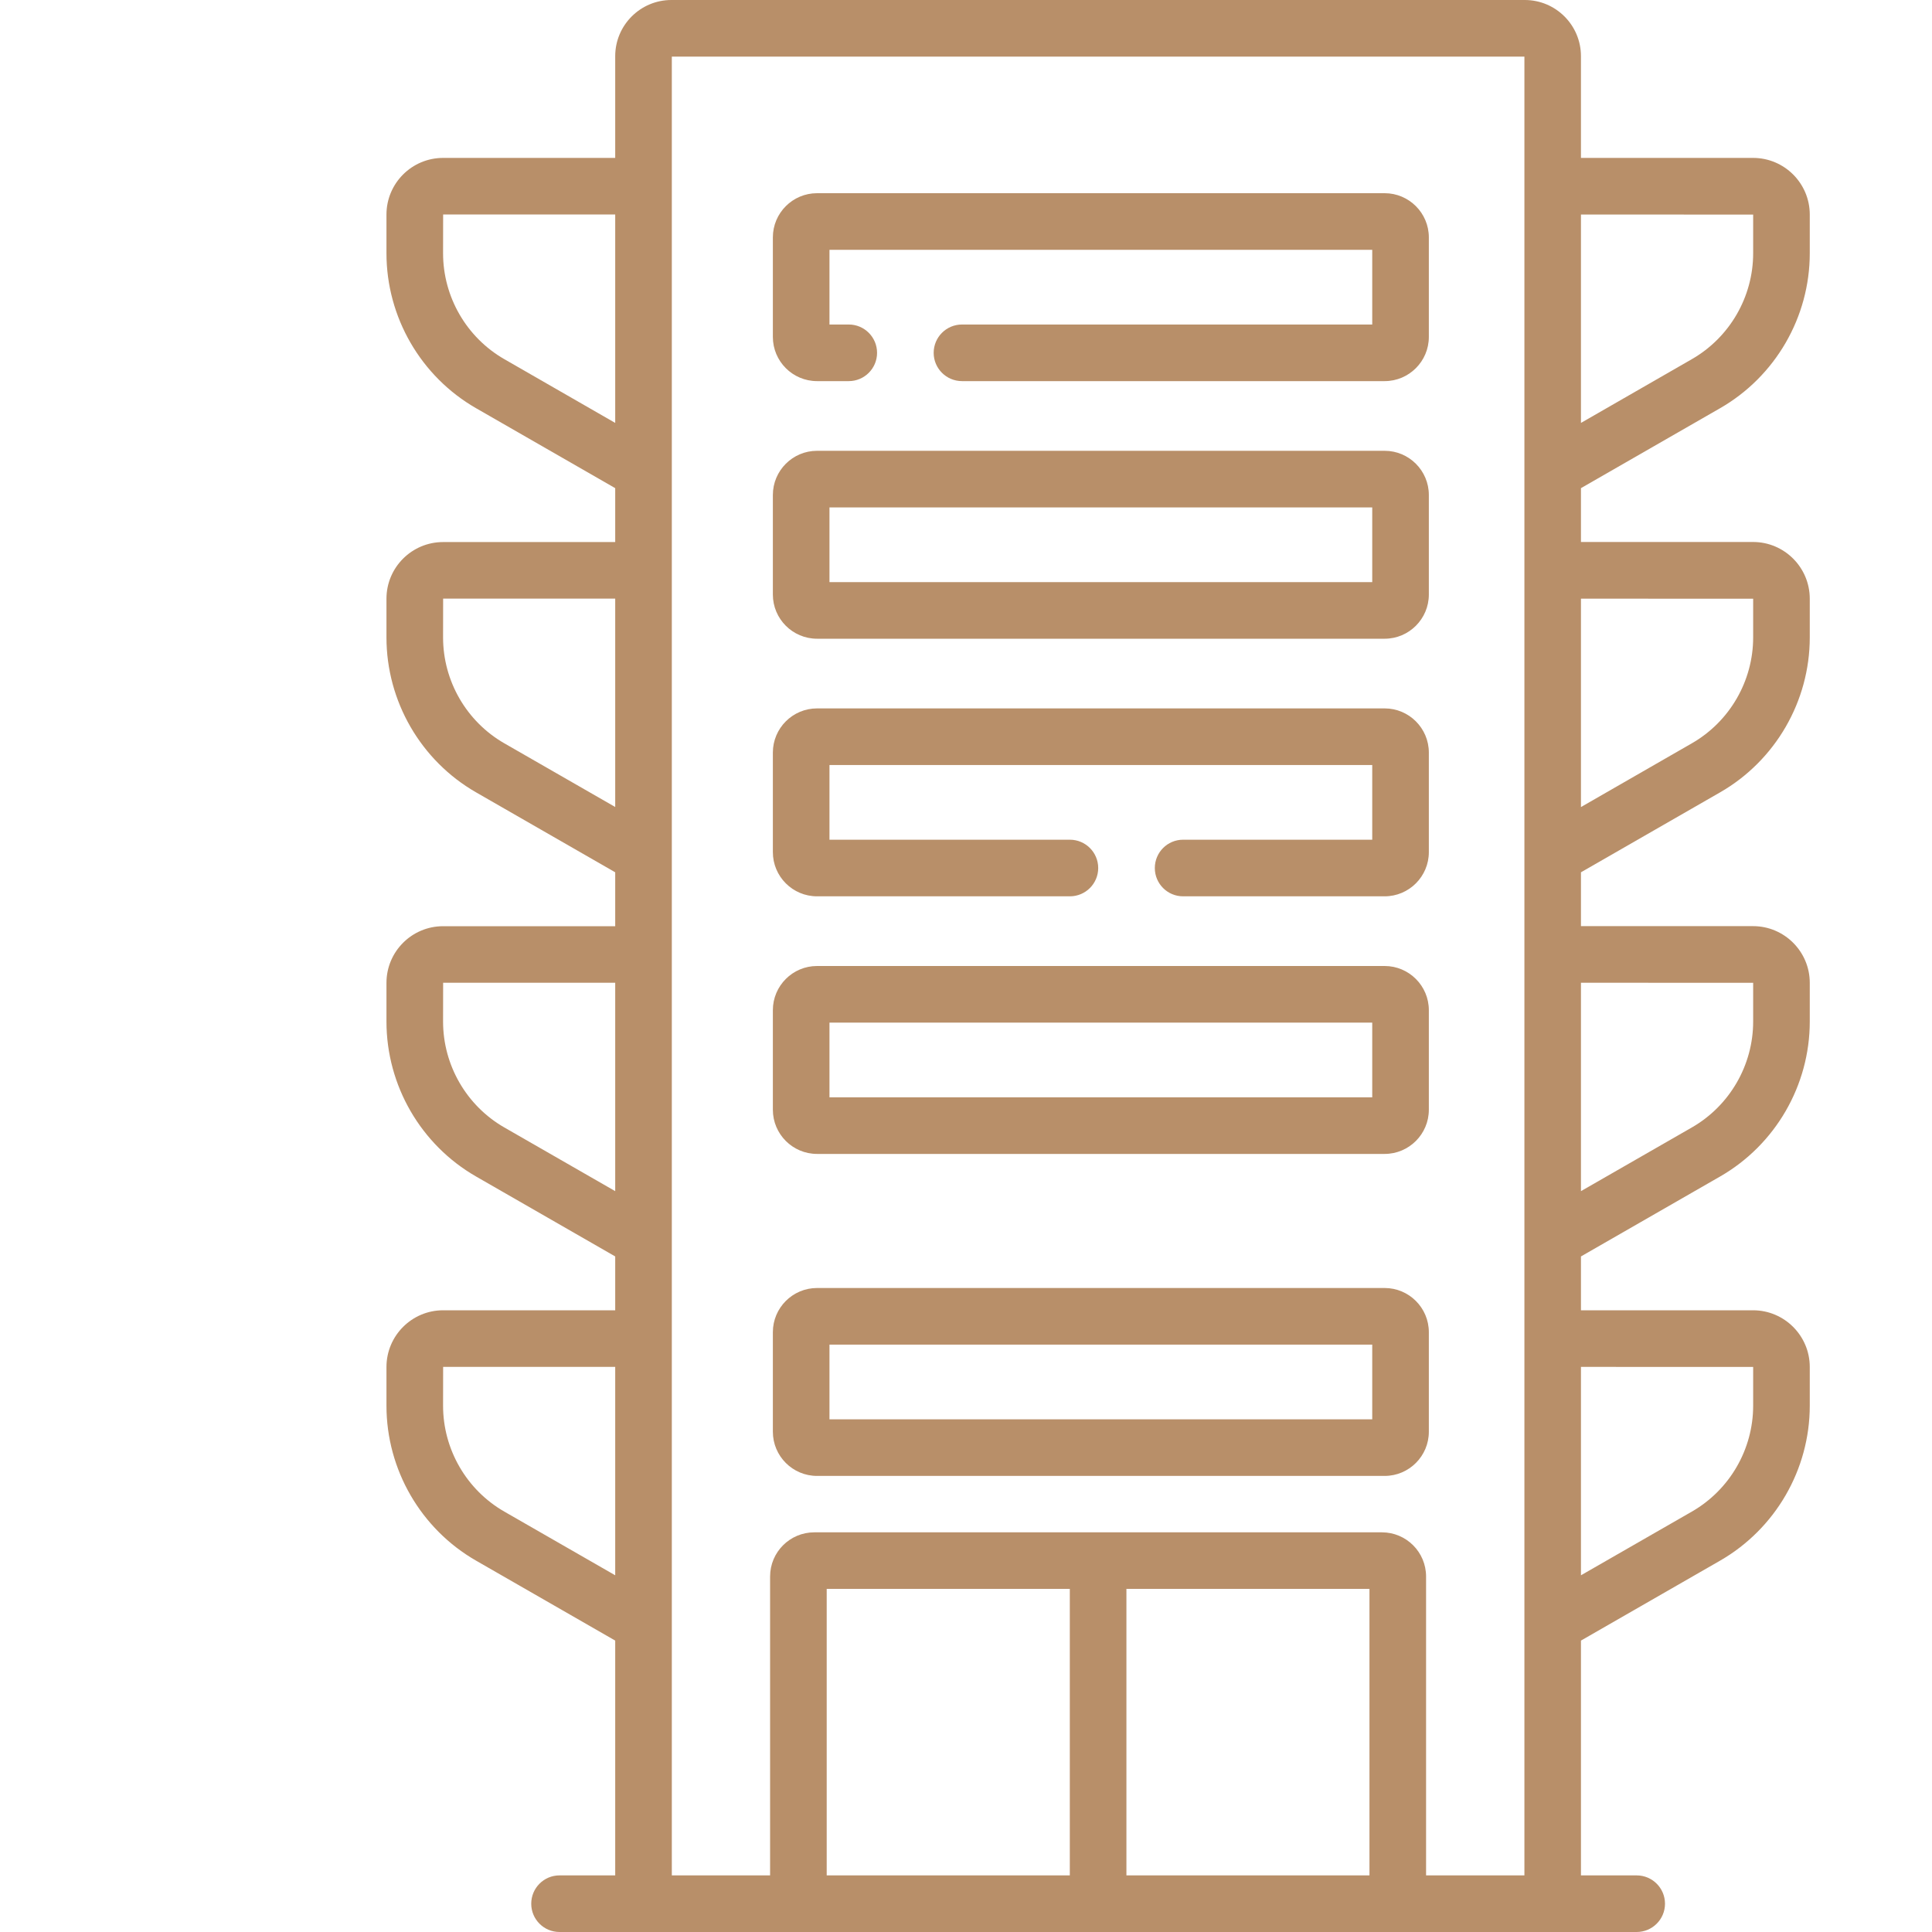
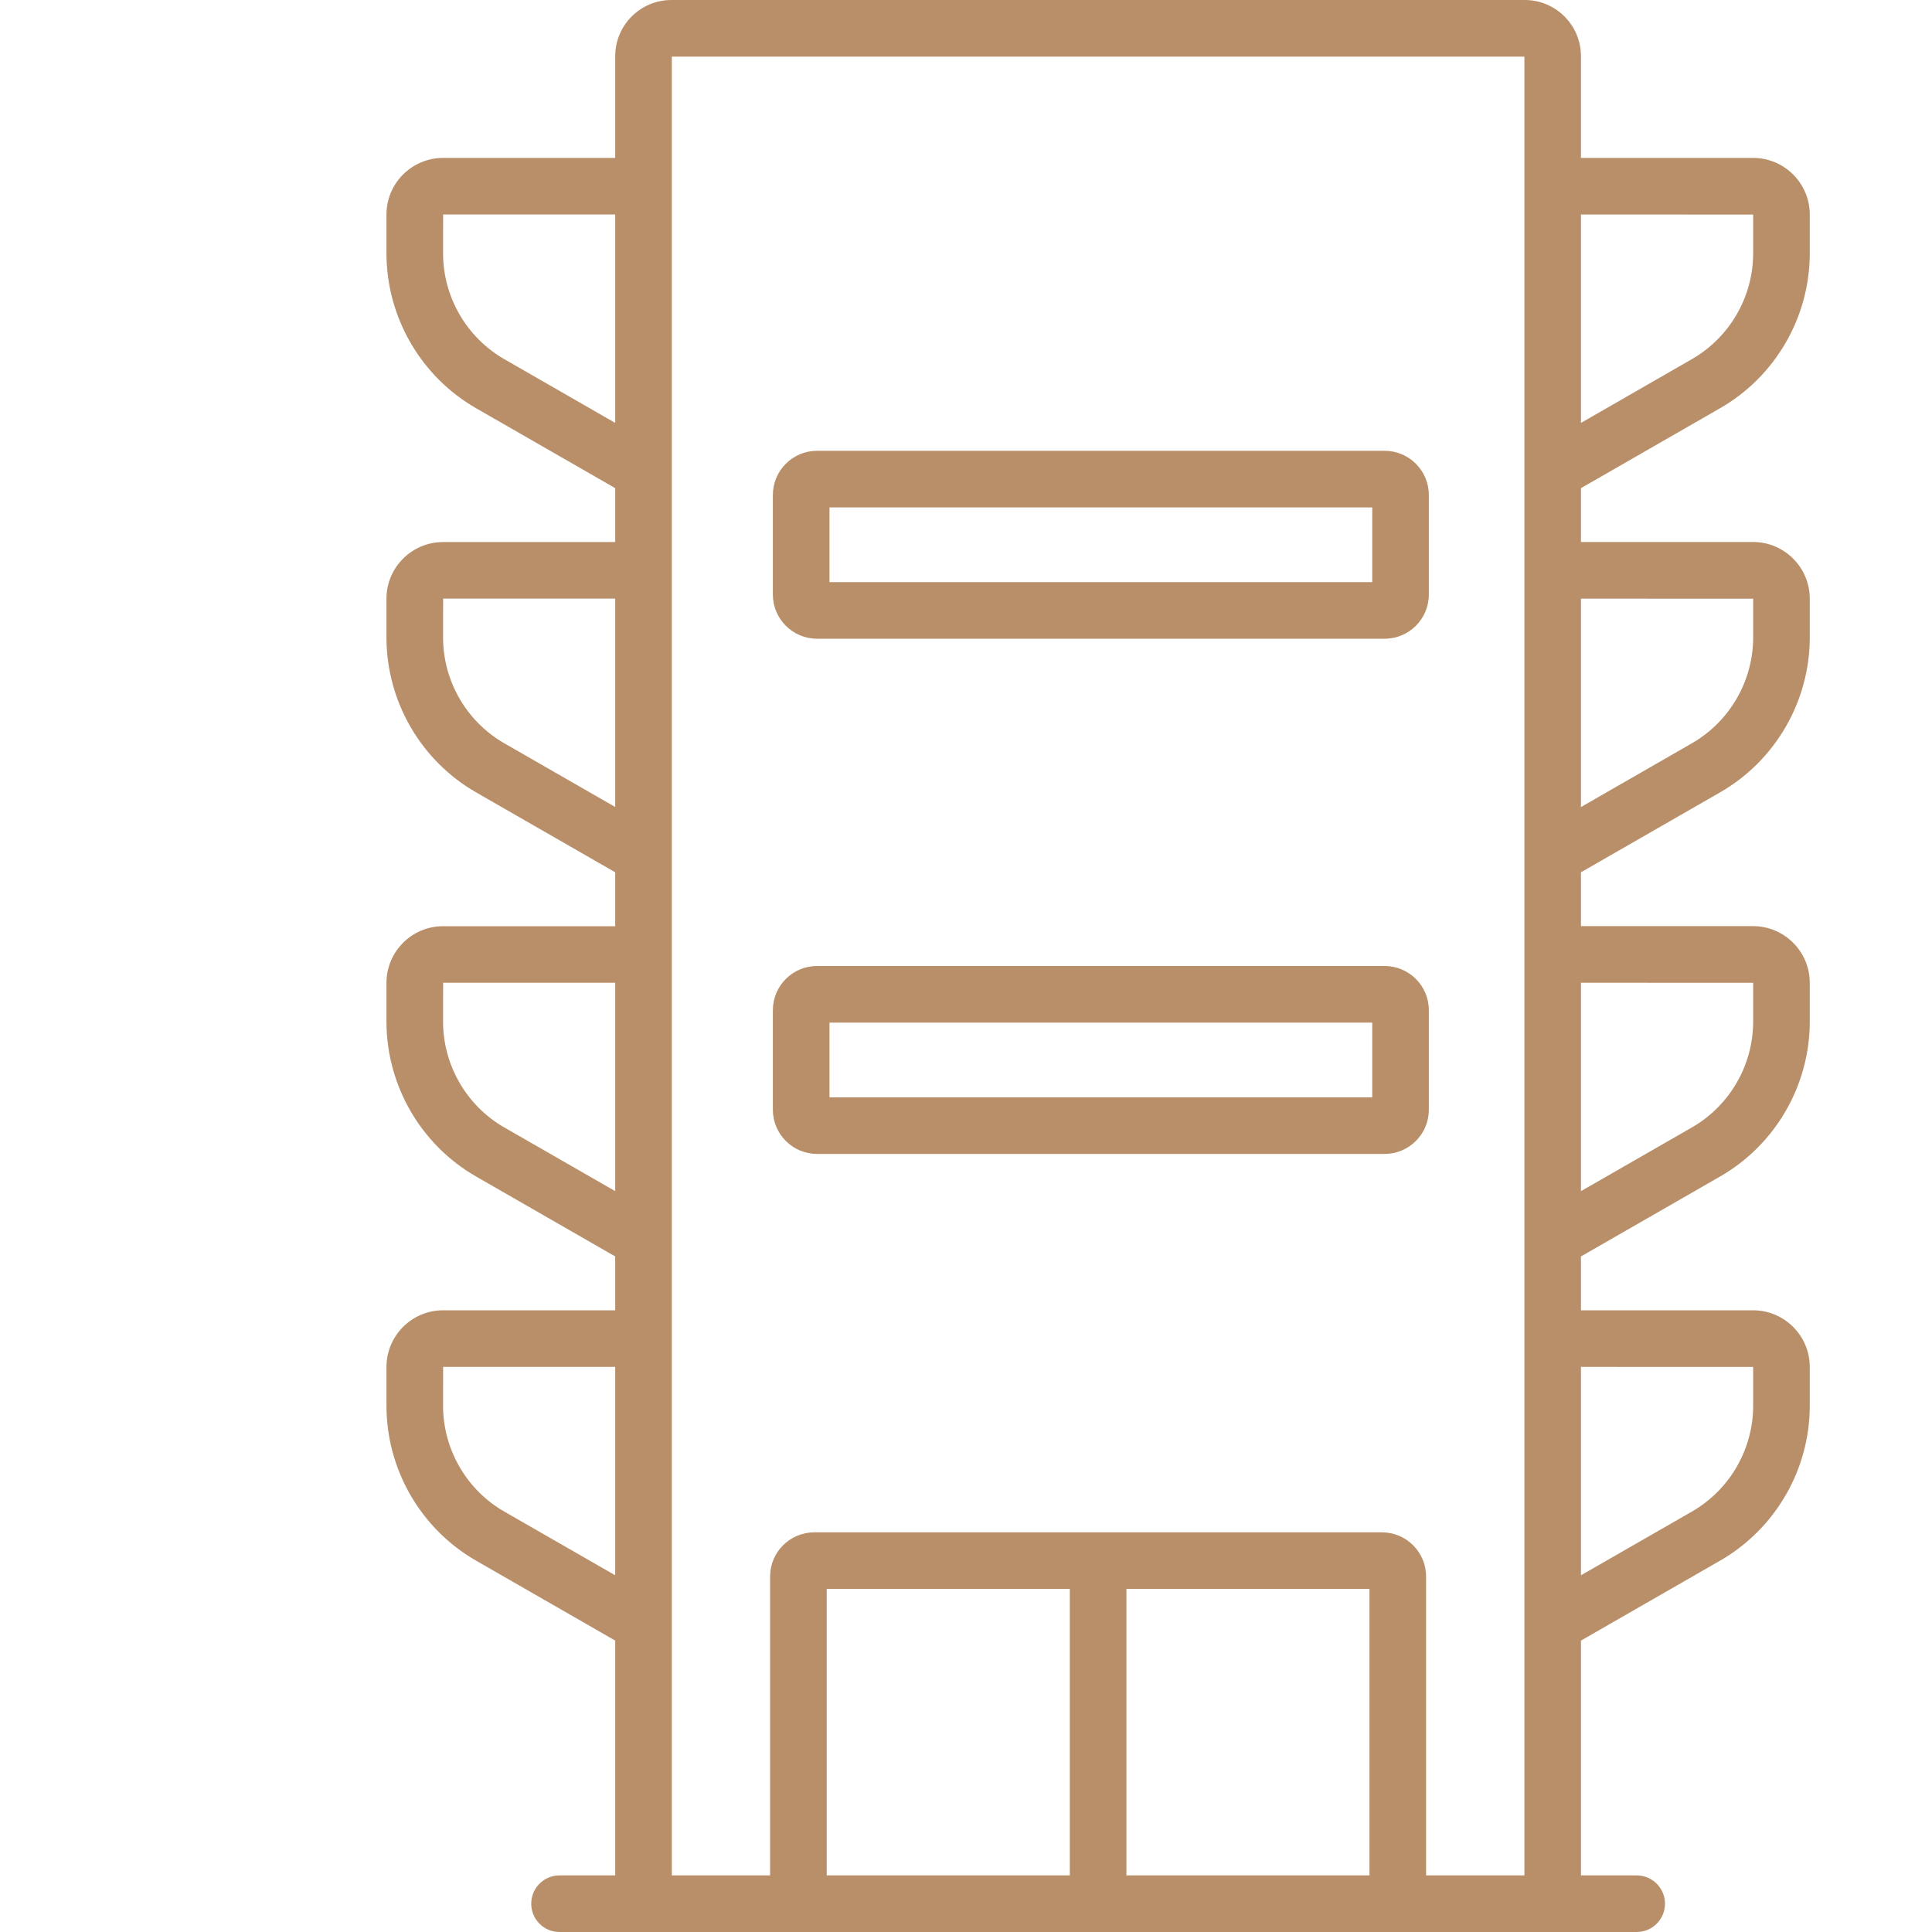
<svg xmlns="http://www.w3.org/2000/svg" width="30" height="30" viewBox="0 0 30 30" fill="none">
  <path d="M26.709 6.339C27.568 5.846 28.102 4.924 28.102 3.933V3.332C28.102 2.846 27.707 2.452 27.222 2.452H24.549V0.872C24.549 0.391 24.158 0 23.677 0H10.425C9.944 0 9.553 0.391 9.553 0.872V2.452H6.881C6.395 2.452 6.001 2.846 6.001 3.332V3.933C6.001 4.924 6.534 5.846 7.393 6.339L9.553 7.58V8.417H6.881C6.395 8.417 6.001 8.811 6.001 9.297V9.898C6.001 10.889 6.534 11.811 7.393 12.304L9.553 13.545V14.382H6.881C6.395 14.382 6.001 14.776 6.001 15.262V15.863C6.001 16.854 6.534 17.776 7.393 18.269L9.553 19.51V20.346H6.881C6.395 20.346 6.001 20.741 6.001 21.227V21.828C6.001 22.819 6.534 23.741 7.393 24.234L9.553 25.475V29.121H8.688C8.445 29.121 8.249 29.318 8.249 29.561C8.249 29.803 8.445 30 8.688 30H25.414C25.657 30 25.854 29.803 25.854 29.561C25.854 29.318 25.657 29.121 25.414 29.121H24.549V25.475L26.709 24.234C27.568 23.74 28.102 22.819 28.102 21.828V21.226C28.102 20.741 27.707 20.346 27.222 20.346H24.549V19.51L26.709 18.269C27.568 17.776 28.102 16.854 28.102 15.863V15.261C28.102 14.776 27.707 14.381 27.222 14.381H24.549V13.545L26.709 12.304C27.568 11.811 28.102 10.889 28.102 9.898V9.297C28.102 8.811 27.707 8.416 27.222 8.416H24.549V7.58L26.709 6.339ZM27.223 3.332V3.933C27.223 4.61 26.858 5.24 26.271 5.577L24.549 6.567V3.331L27.223 3.332ZM7.831 5.577C7.244 5.24 6.88 4.61 6.88 3.933L6.881 3.33H9.553V6.567L7.831 5.577ZM7.831 11.542C7.244 11.205 6.88 10.575 6.88 9.898L6.881 9.295H9.553V12.531L7.831 11.542ZM7.831 17.507C7.244 17.17 6.88 16.54 6.88 15.863L6.881 15.26H9.553V18.496L7.831 17.507ZM7.831 23.472C7.244 23.135 6.88 22.505 6.88 21.828L6.881 21.225H9.553V24.461L7.831 23.472ZM12.837 29.121V24.672H16.612V29.121H12.837ZM17.491 29.121V24.672H21.265V29.121H17.491ZM22.144 29.121V24.48C22.144 24.101 21.837 23.794 21.458 23.794H12.644C12.266 23.794 11.958 24.101 11.958 24.48V29.121H10.432V0.879H23.671V29.121H22.144ZM27.223 21.226V21.828C27.223 22.505 26.858 23.135 26.271 23.472L24.549 24.461V21.225L27.223 21.226ZM27.223 15.261V15.863C27.223 16.54 26.858 17.17 26.271 17.507L24.549 18.496V15.26L27.223 15.261ZM27.223 9.297V9.898C27.223 10.575 26.858 11.205 26.271 11.542L24.549 12.532V9.296L27.223 9.297Z" fill="#B88F69" />
-   <path d="M21.501 3H12.687C12.308 3 12.001 3.308 12.001 3.686V5.232C12.001 5.61 12.308 5.918 12.687 5.918H13.18C13.422 5.918 13.619 5.721 13.619 5.479C13.619 5.236 13.422 5.039 13.18 5.039H12.88V3.879H21.308V5.039H14.938C14.695 5.039 14.498 5.236 14.498 5.479C14.498 5.721 14.695 5.918 14.938 5.918H21.501C21.879 5.918 22.187 5.61 22.187 5.232V3.686C22.187 3.308 21.879 3 21.501 3Z" fill="#B88F69" />
  <path d="M21.501 7H12.687C12.308 7 12.001 7.308 12.001 7.686V9.232C12.001 9.61 12.308 9.918 12.687 9.918H21.501C21.879 9.918 22.187 9.61 22.187 9.232V7.686C22.187 7.308 21.879 7 21.501 7ZM21.308 9.039H12.88V7.879H21.308V9.039H21.308Z" fill="#B88F69" />
-   <path d="M21.501 11H12.687C12.308 11 12.001 11.308 12.001 11.686V13.232C12.001 13.61 12.308 13.918 12.687 13.918H16.613C16.856 13.918 17.053 13.721 17.053 13.479C17.053 13.236 16.856 13.039 16.613 13.039H12.88V11.879H21.308V13.039H18.371C18.128 13.039 17.932 13.236 17.932 13.479C17.932 13.721 18.128 13.918 18.371 13.918H21.501C21.879 13.918 22.187 13.61 22.187 13.232V11.686C22.187 11.308 21.879 11 21.501 11Z" fill="#B88F69" />
  <path d="M21.501 15H12.687C12.308 15 12.001 15.308 12.001 15.686V17.232C12.001 17.61 12.308 17.918 12.687 17.918H21.501C21.879 17.918 22.187 17.61 22.187 17.232V15.686C22.187 15.308 21.879 15 21.501 15ZM21.308 17.039H12.88V15.879H21.308V17.039H21.308Z" fill="#B88F69" />
-   <path d="M21.501 20H12.687C12.308 20 12.001 20.308 12.001 20.686V22.232C12.001 22.61 12.308 22.918 12.687 22.918H21.501C21.879 22.918 22.187 22.61 22.187 22.232V20.686C22.187 20.308 21.879 20 21.501 20ZM21.308 22.039H12.88V20.879H21.308V22.039H21.308Z" fill="#B88F69" />
</svg>